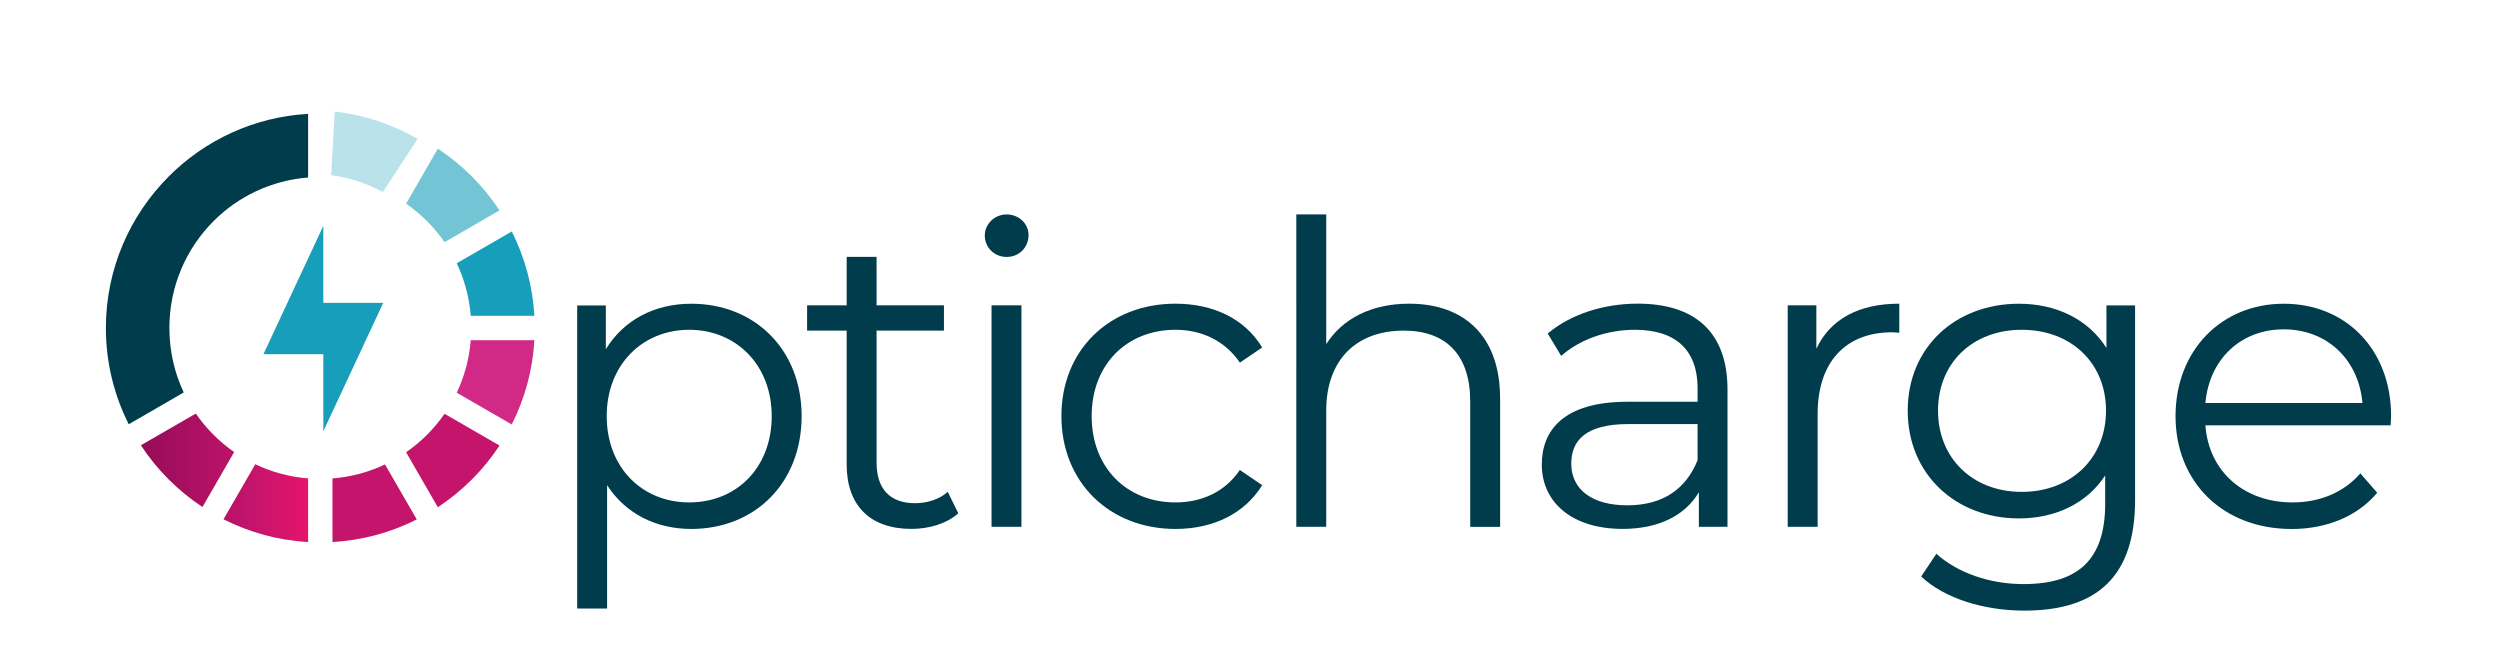
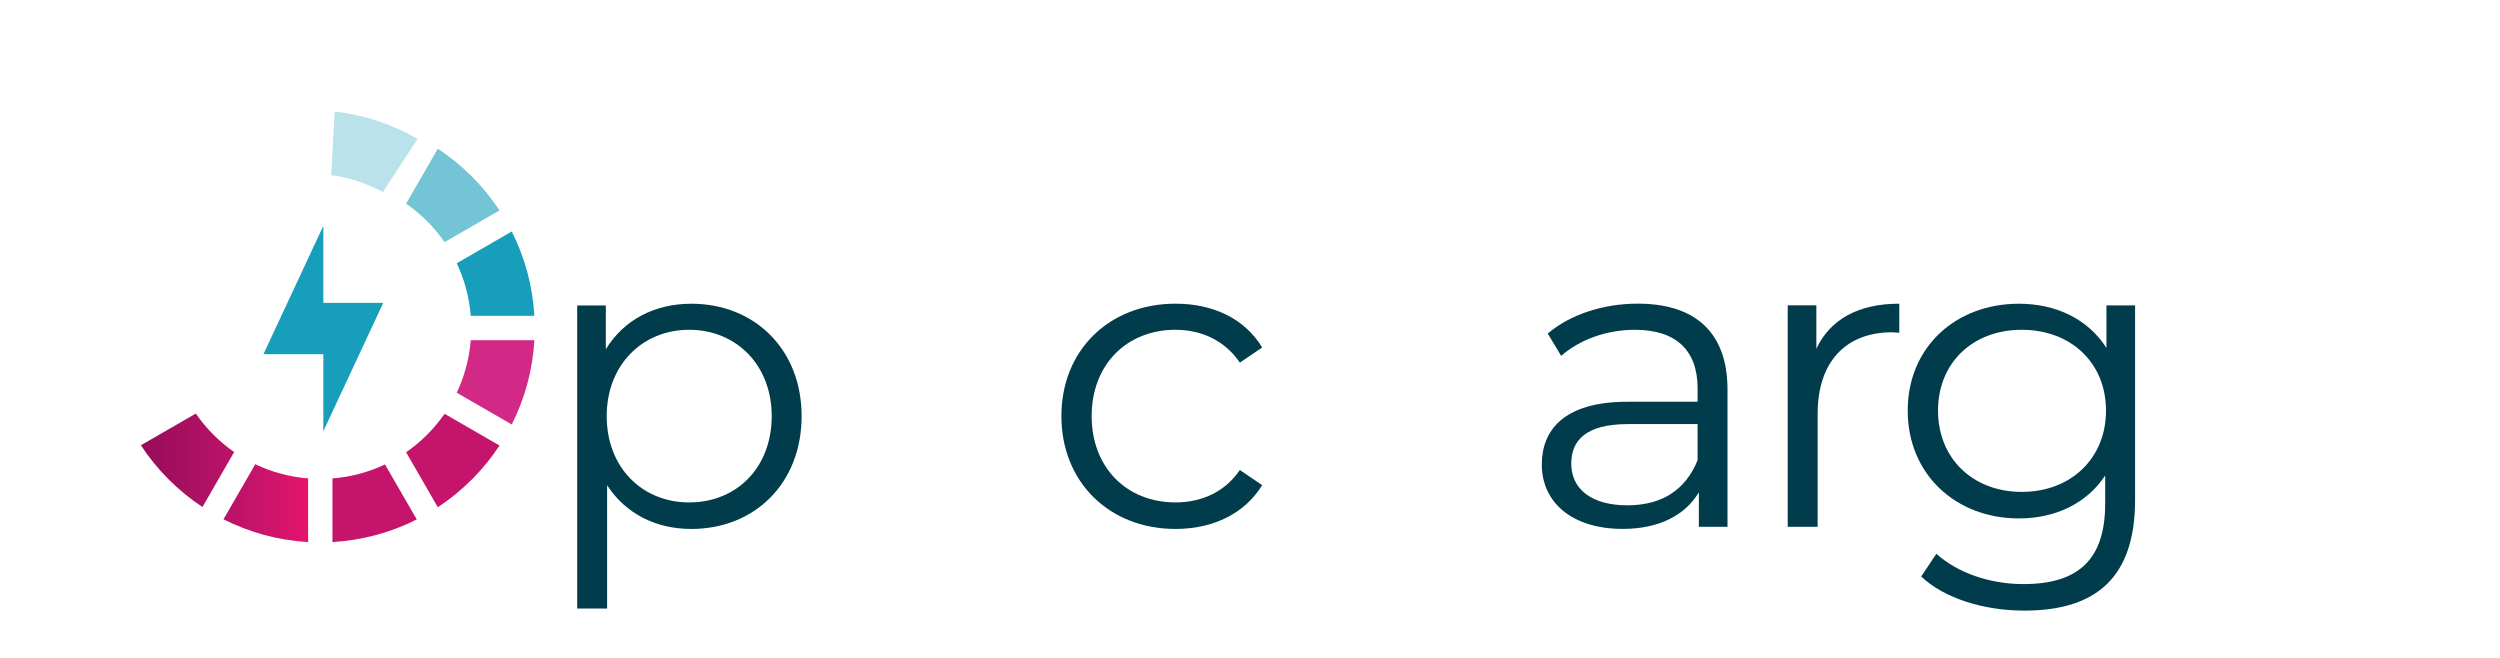
<svg xmlns="http://www.w3.org/2000/svg" id="Calque_1" viewBox="0 0 570 150">
  <defs>
    <style>.cls-1{opacity:.3;}.cls-1,.cls-2,.cls-3,.cls-4,.cls-5,.cls-6,.cls-7,.cls-8,.cls-9{stroke-width:0px;}.cls-1,.cls-2,.cls-3,.cls-7{fill:#169eba;}.cls-1,.cls-2,.cls-4,.cls-5,.cls-6,.cls-7,.cls-9{fill-rule:evenodd;}.cls-4{fill:url(#Dégradé_sans_nom_13);}.cls-5,.cls-8{fill:#003c4b;}.cls-6{fill:#d32986;}.cls-7{opacity:.6;}.cls-9{fill:#c4146c;}</style>
    <linearGradient id="Dégradé_sans_nom_13" x1="-4567.31" y1="108.95" x2="-4529.18" y2="108.95" gradientTransform="translate(-4497.06) rotate(-180) scale(1 -1)" gradientUnits="userSpaceOnUse">
      <stop offset=".03" stop-color="#e2146c" />
      <stop offset=".33" stop-color="#c4146c" />
      <stop offset="1" stop-color="#960c58" />
    </linearGradient>
  </defs>
  <path class="cls-7" d="M113.89,47.97l-12.53,7.24c-1.19-1.71-2.51-3.31-3.98-4.77l-.02-.03c-1.47-1.46-3.06-2.8-4.77-3.97l7.23-12.54c2.79,1.84,5.38,3.95,7.74,6.3l.03.03c2.35,2.36,4.46,4.95,6.3,7.74" />
  <path class="cls-1" d="M95.22,31.67l-7.94,12.12c-3.57-1.95-7.54-3.29-11.78-3.86l.82-14.49c6.85.77,13.24,2.96,18.9,6.24" />
  <path class="cls-9" d="M75.8,123.6v-14.52c4.27-.33,8.3-1.45,11.98-3.19l7.24,12.54c-5.84,2.95-12.34,4.76-19.22,5.16" />
  <path class="cls-9" d="M99.82,115.65l-7.23-12.54c1.71-1.18,3.3-2.51,4.77-3.97l.02-.03c1.47-1.46,2.79-3.06,3.98-4.76l12.53,7.23c-1.83,2.79-3.95,5.38-6.3,7.74l-.03.02c-2.36,2.36-4.95,4.47-7.74,6.31" />
  <path class="cls-6" d="M116.68,96.78l-12.54-7.24c1.74-3.68,2.85-7.72,3.19-11.98h14.51c-.39,6.88-2.21,13.39-5.16,19.22" />
  <path class="cls-2" d="M121.84,72h-14.51c-.34-4.26-1.45-8.3-3.19-11.98l12.54-7.24c2.95,5.84,4.77,12.35,5.16,19.22" />
  <path class="cls-4" d="M50.96,118.4c5.86,2.97,12.39,4.8,19.29,5.19v-14.52c-4.28-.33-8.35-1.46-12.05-3.22l-7.24,12.54ZM48.66,99.11c-1.48-1.48-2.82-3.09-4.01-4.82l-12.53,7.23c1.84,2.81,3.97,5.42,6.34,7.79l.02.02c2.34,2.34,4.91,4.44,7.68,6.27l7.23-12.53c-1.68-1.17-3.26-2.49-4.71-3.94l-.03-.02Z" />
-   <path class="cls-5" d="M48.69,50.41c5.6-5.6,13.15-9.28,21.56-9.94v-14.51c-12.36.7-23.52,6.01-31.76,14.25l-.02.03c-8.85,8.86-14.33,21.08-14.33,34.54,0,7.88,1.88,15.34,5.21,21.95l12.54-7.25c-2.1-4.45-3.27-9.43-3.27-14.7,0-9.53,3.84-18.13,10.05-24.34l.03-.02Z" />
  <path class="cls-8" d="M182.77,94.87c0,15.36-10.75,25.73-25.15,25.73-8.06,0-14.98-3.46-19.2-9.98v28.13h-6.82v-69.11h6.53v9.98c4.13-6.72,11.14-10.37,19.49-10.37,14.4,0,25.15,10.37,25.15,25.63ZM175.95,94.87c0-11.71-8.16-19.68-18.81-19.68s-18.81,7.97-18.81,19.68,8.06,19.68,18.81,19.68,18.81-7.87,18.81-19.68Z" />
-   <path class="cls-8" d="M218.48,117.04c-2.69,2.4-6.72,3.55-10.66,3.55-9.5,0-14.78-5.38-14.78-14.69v-30.53h-9.02v-5.76h9.02v-11.04h6.82v11.04h15.36v5.76h-15.36v30.14c0,5.95,3.07,9.22,8.74,9.22,2.78,0,5.57-.86,7.49-2.59l2.4,4.9Z" />
-   <path class="cls-8" d="M224.53,53.69c0-2.59,2.21-4.8,4.99-4.8s4.99,2.11,4.99,4.7c0,2.78-2.11,4.99-4.99,4.99s-4.99-2.21-4.99-4.9ZM226.07,69.62h6.82v50.49h-6.82v-50.49Z" />
  <path class="cls-8" d="M242,94.87c0-15.07,10.94-25.63,26.01-25.63,8.54,0,15.74,3.36,19.77,9.98l-5.09,3.46c-3.46-5.09-8.83-7.49-14.69-7.49-11.04,0-19.1,7.87-19.1,19.68s8.06,19.68,19.1,19.68c5.86,0,11.23-2.3,14.69-7.39l5.09,3.46c-4.03,6.53-11.23,9.98-19.77,9.98-15.07,0-26.01-10.66-26.01-25.73Z" />
-   <path class="cls-8" d="M342.03,90.84v29.28h-6.82v-28.61c0-10.66-5.57-16.13-15.17-16.13-10.85,0-17.66,6.72-17.66,18.24v26.49h-6.82V48.89h6.82v29.57c3.74-5.86,10.37-9.22,18.91-9.22,12.29,0,20.73,7.1,20.73,21.6Z" />
  <path class="cls-8" d="M393.87,88.82v31.29h-6.53v-7.87c-3.07,5.18-9.02,8.35-17.38,8.35-11.42,0-18.43-5.95-18.43-14.69,0-7.78,4.99-14.3,19.49-14.3h16.03v-3.07c0-8.64-4.9-13.34-14.3-13.34-6.53,0-12.67,2.3-16.8,5.95l-3.07-5.09c5.09-4.32,12.58-6.82,20.54-6.82,13.05,0,20.45,6.53,20.45,19.58ZM387.05,104.95v-8.26h-15.84c-9.79,0-12.96,3.84-12.96,9.02,0,5.86,4.7,9.5,12.77,9.5s13.34-3.65,16.03-10.27Z" />
  <path class="cls-8" d="M433.04,69.24v6.62c-.58,0-1.15-.1-1.63-.1-10.56,0-16.99,6.72-16.99,18.62v25.73h-6.82v-50.49h6.53v9.89c3.17-6.72,9.6-10.27,18.91-10.27Z" />
  <path class="cls-8" d="M486.8,69.62v44.35c0,17.37-8.54,25.25-25.25,25.25-9.21,0-18.24-2.78-23.52-7.78l3.46-5.18c4.8,4.32,12.1,6.91,19.87,6.91,12.77,0,18.62-5.86,18.62-18.33v-6.43c-4.22,6.43-11.42,9.79-19.68,9.79-14.4,0-25.34-10.08-25.34-24.57s10.94-24.38,25.34-24.38c8.45,0,15.74,3.46,19.97,10.08v-9.7h6.53ZM480.17,93.62c0-10.94-8.06-18.43-19.2-18.43s-19.1,7.49-19.1,18.43,7.97,18.53,19.1,18.53,19.2-7.58,19.2-18.53Z" />
-   <path class="cls-8" d="M545.07,96.98h-42.24c.77,10.56,8.83,17.57,19.87,17.57,6.14,0,11.62-2.21,15.46-6.62l3.84,4.42c-4.51,5.38-11.52,8.26-19.49,8.26-15.74,0-26.49-10.75-26.49-25.73s10.46-25.63,24.67-25.63,24.48,10.46,24.48,25.63c0,.58-.1,1.34-.1,2.11ZM502.83,91.89h35.81c-.86-9.89-8.06-16.8-17.95-16.8s-16.99,6.91-17.86,16.8Z" />
  <polygon class="cls-3" points="73.72 98.32 73.72 80.76 60.06 80.76 73.72 51.49 73.72 69.05 87.38 69.05 73.72 98.32" />
</svg>